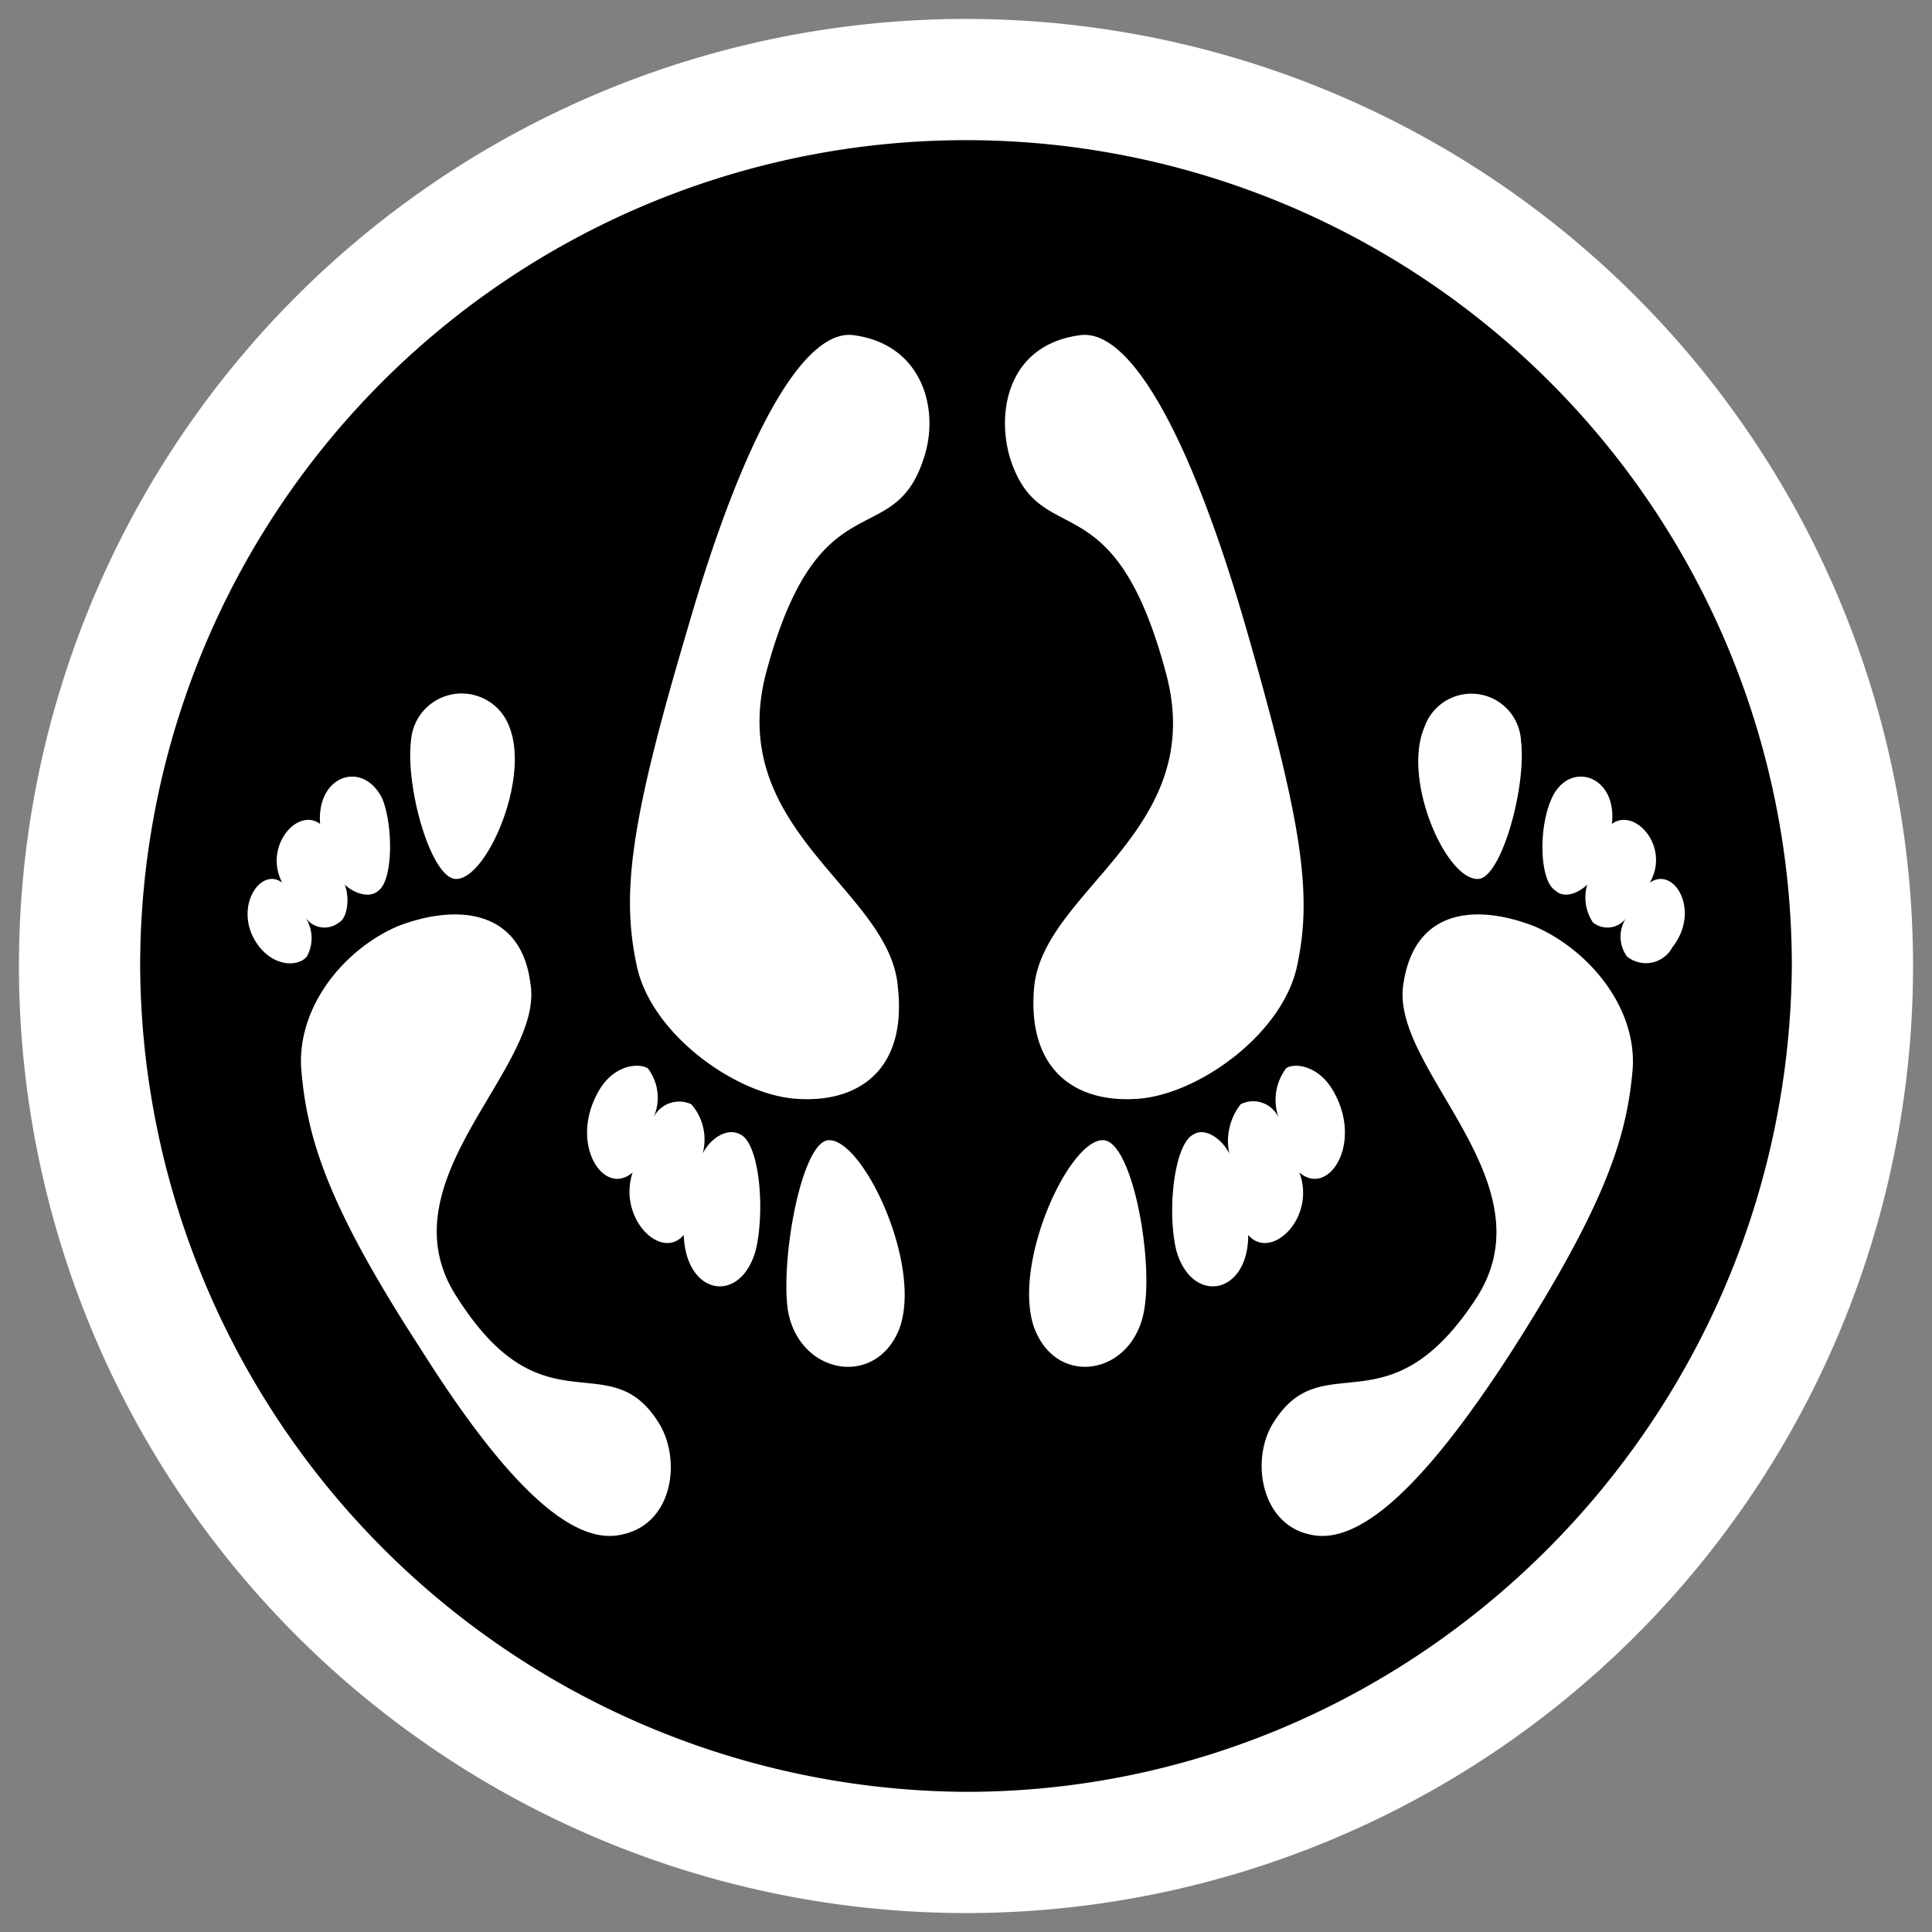
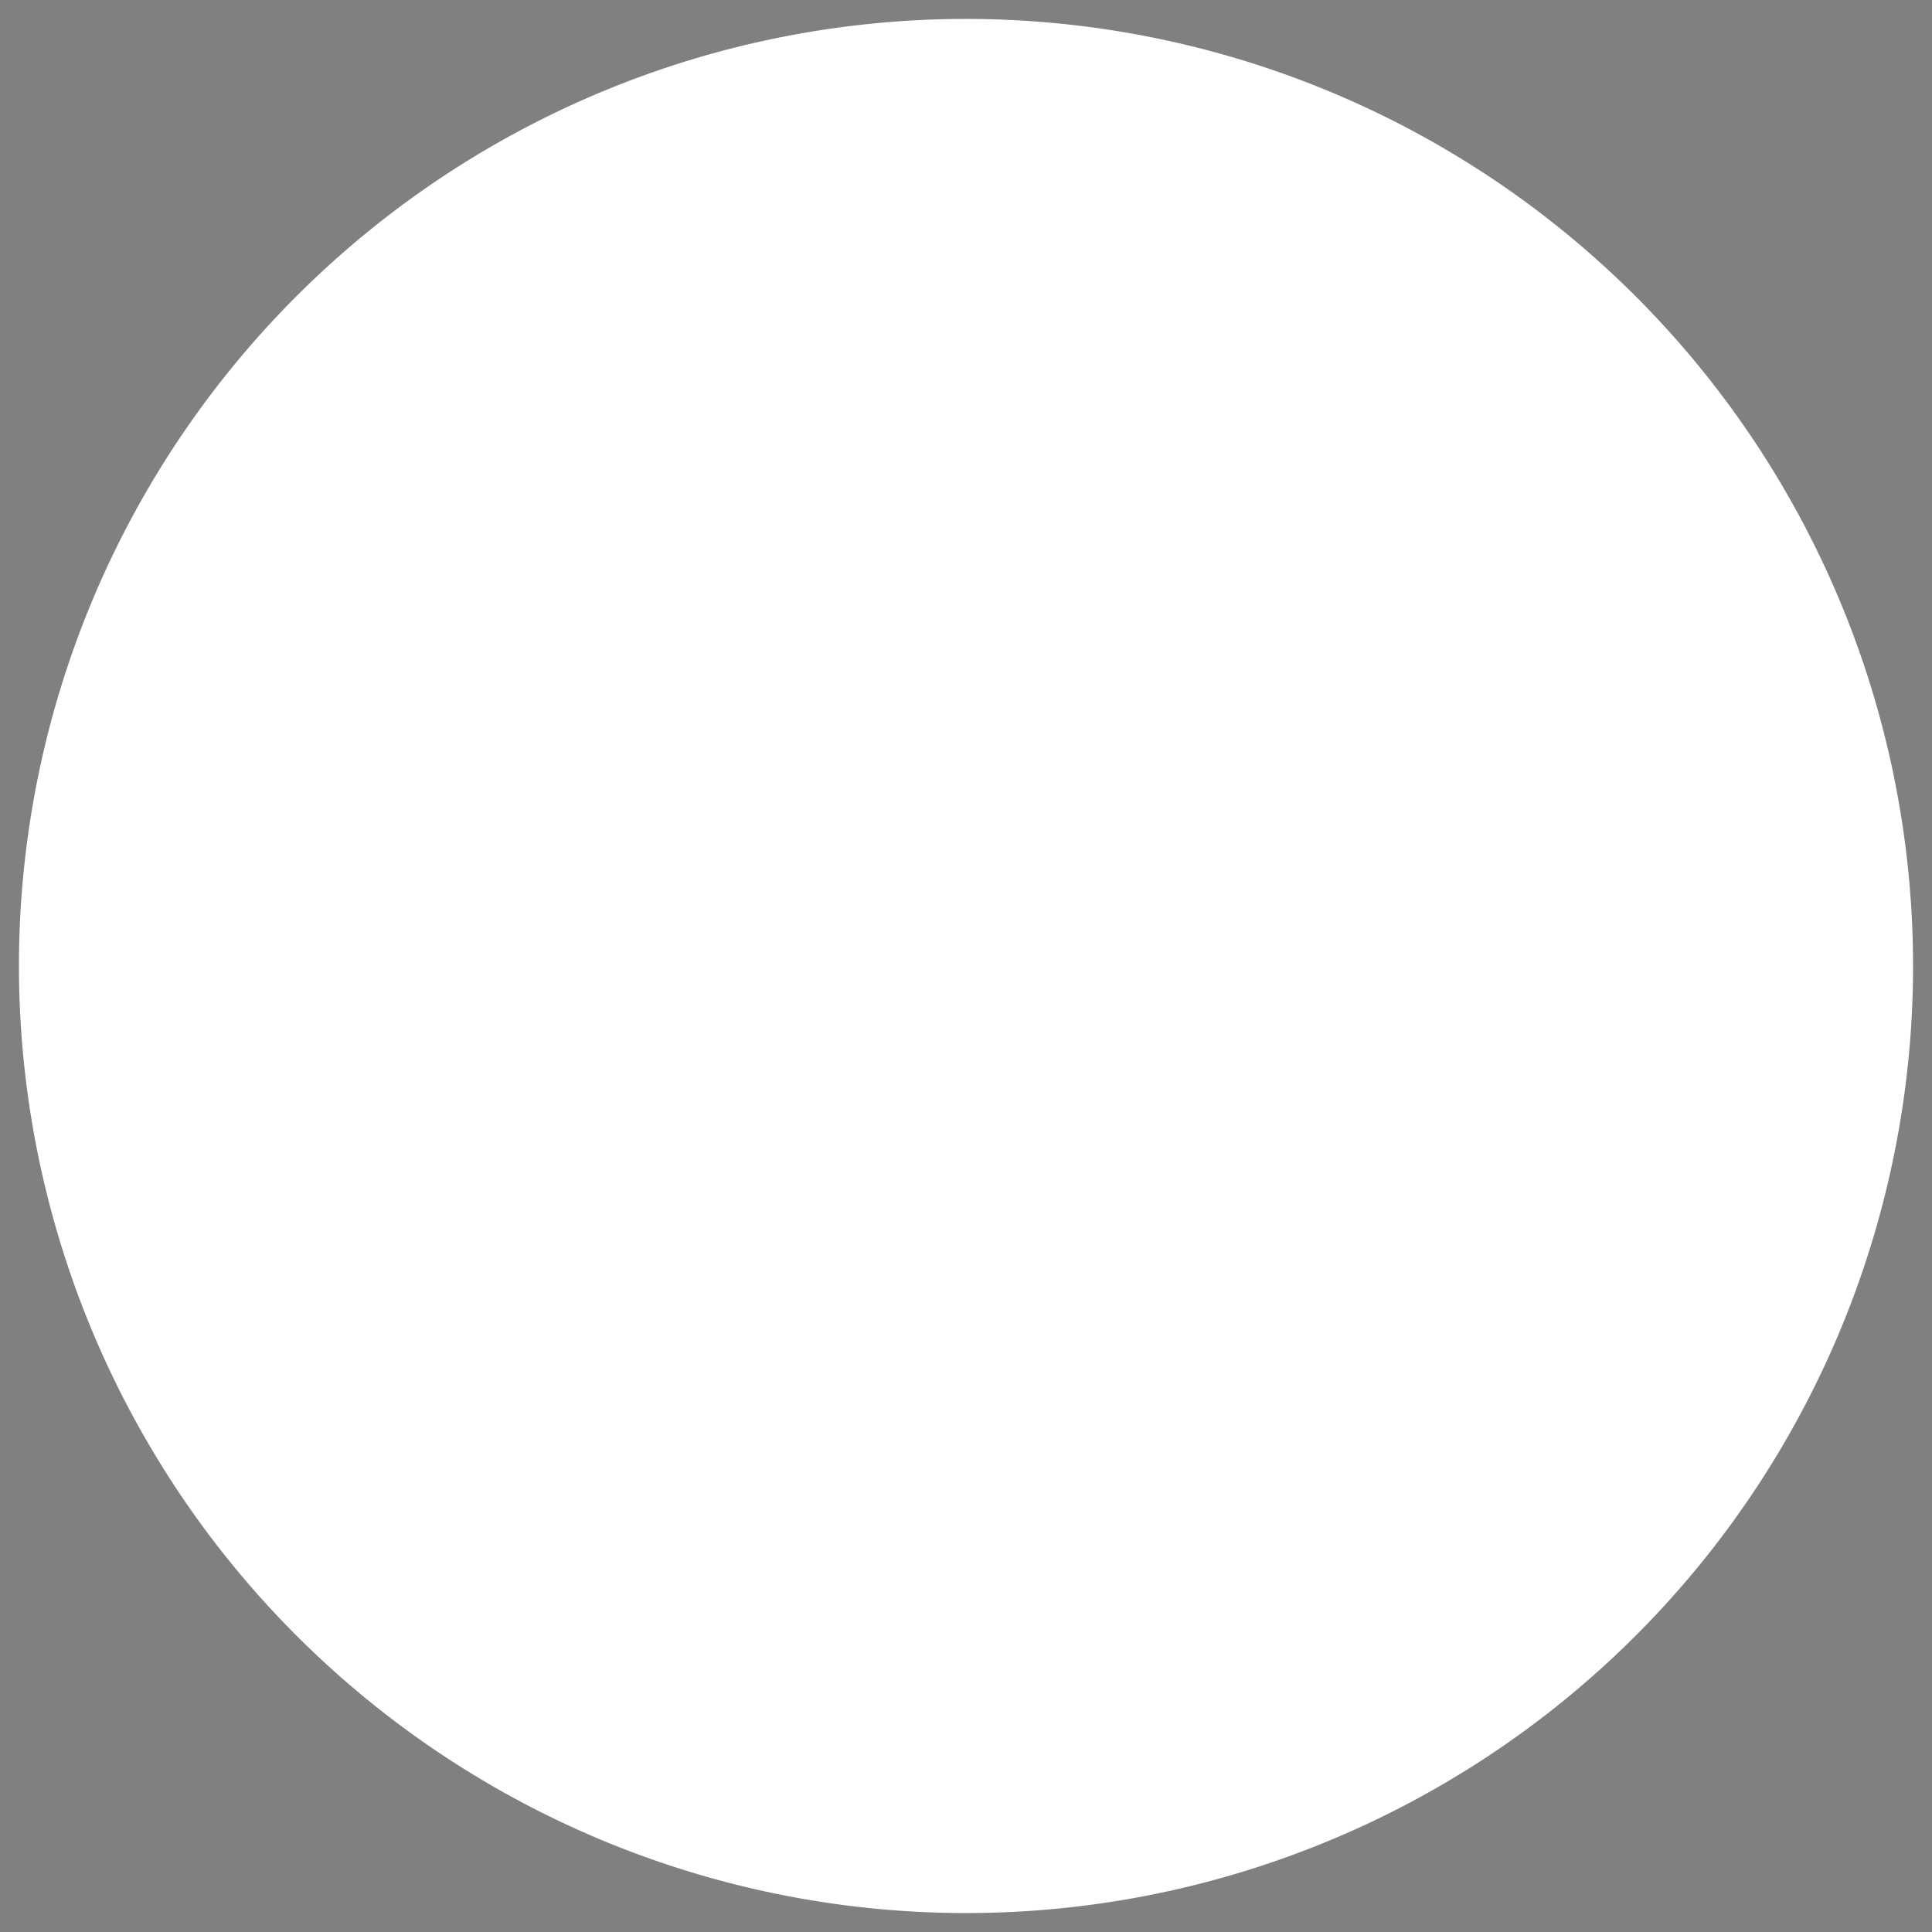
<svg xmlns="http://www.w3.org/2000/svg" id="Kijkw-2020" viewBox="0 0 102 102">
  <rect x="0" y="0" width="102" height="102" fill="#808080" stroke="none" />
  <title>Kijkw-2020-RGB-</title>
  <g>
    <path d="M1,51a50,50,0,1,1,50,50A50.018,50.018,0,0,1,1,51Z" fill="#fff" />
-     <path d="M7.4,51a43.6,43.6,0,0,1,87.2,0C94.4,75.1,74.8,94.6,51,94.6A43.832,43.832,0,0,1,7.4,51Zm8.7-2.6a1.223,1.223,0,0,0,1.8.3c.4-.2.6-1.2.3-2,.4.4,1.3.8,1.8.3.7-.5.8-3.2.2-4.8-1-2.1-3.5-1.3-3.3,1.3-1.2-.9-3,1.2-2,3.1-1.2-.9-2.7,1.5-1.2,3.4.9,1.1,2.1,1,2.5.5A2,2,0,0,0,16.1,48.4ZM34.7,75c-2.6-4-6,.6-10.5-6.4C20,62.4,28.8,56.4,28,51.9c-.5-3.9-3.9-4.2-7-3-2.8,1.2-5.3,4.2-5.1,7.5.3,3.6,1.3,7.1,6.3,14.8,5.1,8.1,8.4,10.4,10.7,9.8C35.6,80.4,36,76.9,34.7,75ZM26.9,38.4a2.68,2.68,0,0,0-5.2.7c-.3,2.4,1,7.1,2.3,7.3C25.6,46.6,28,41.2,26.9,38.4ZM39.1,59.9c-.7-.4-1.6.2-2,1a2.84,2.84,0,0,0-.6-2.6,1.515,1.515,0,0,0-2,.7,2.552,2.552,0,0,0-.3-2.6c-.5-.3-1.9-.2-2.7,1.4-1.4,2.7.4,5.4,1.9,4.1-.8,2.4,1.5,4.7,2.7,3.3.1,3.2,3,3.7,3.8.8C40.4,63.9,40.1,60.4,39.1,59.9Zm8.3-7.8c-.4-5.1-9-8.2-7-16.4,2.8-10.7,6.8-6.4,8.4-11.6.8-2.5-.1-5.9-3.7-6.4-2.6-.4-5.8,5.1-8.8,15.5-3,10.1-3.5,13.9-2.7,17.7.7,3.6,5.1,6.8,8.3,7.1C45.3,58.3,47.9,56.5,47.4,52.1Zm-3.7,8.1c-1.4.2-2.5,6.3-2.1,9,.6,3.4,4.7,4.1,5.9.9C48.7,66.7,45.5,60,43.7,60.2Zm24.8-9.3c.8-3.8.2-7.6-2.7-17.7-3-10.4-6.2-15.9-8.8-15.5-3.7.5-4.4,3.9-3.7,6.4,1.6,5.2,5.5.9,8.3,11.6,2.1,8.2-6.5,11.3-7,16.4-.4,4.4,2.2,6.2,5.6,5.9C63.4,57.7,67.8,54.5,68.5,50.9ZM60.4,69.2c.5-2.7-.6-8.8-2.1-9-1.8-.2-4.9,6.5-3.7,9.9C55.8,73.3,59.8,72.6,60.4,69.2Zm5.5-4c1.2,1.4,3.6-.9,2.7-3.3,1.5,1.3,3.3-1.4,1.9-4.1-.8-1.6-2.2-1.7-2.6-1.4a2.8,2.8,0,0,0-.4,2.6,1.469,1.469,0,0,0-2-.7,3.155,3.155,0,0,0-.6,2.6c-.4-.8-1.3-1.4-1.9-1-1,.5-1.4,4-.9,6.1C62.9,68.9,65.9,68.4,65.9,65.2Zm14,6c4.9-7.7,6-11.2,6.3-14.8.2-3.3-2.4-6.3-5.2-7.5-3.1-1.2-6.3-.9-6.9,3-.8,4.5,7.9,10.5,3.8,16.7-4.6,7-8,2.4-10.6,6.4-1.3,1.9-.8,5.4,1.8,6C71.4,81.6,74.7,79.3,79.9,71.2Zm.4-32.1a2.622,2.622,0,0,0-5.1-.7c-1.2,2.8,1.2,8.2,2.9,8C79.3,46.2,80.6,41.5,80.3,39.1Zm8,10.9c1.5-1.9.1-4.3-1.2-3.4,1.1-1.9-.8-4-2-3.1.3-2.6-2.3-3.4-3.2-1.3-.7,1.6-.6,4.3.2,4.8.5.5,1.3.1,1.7-.3a2.367,2.367,0,0,0,.3,2,1.223,1.223,0,0,0,1.8-.3,1.775,1.775,0,0,0,0,2.1A1.586,1.586,0,0,0,88.3,50Z" />
  </g>
</svg>